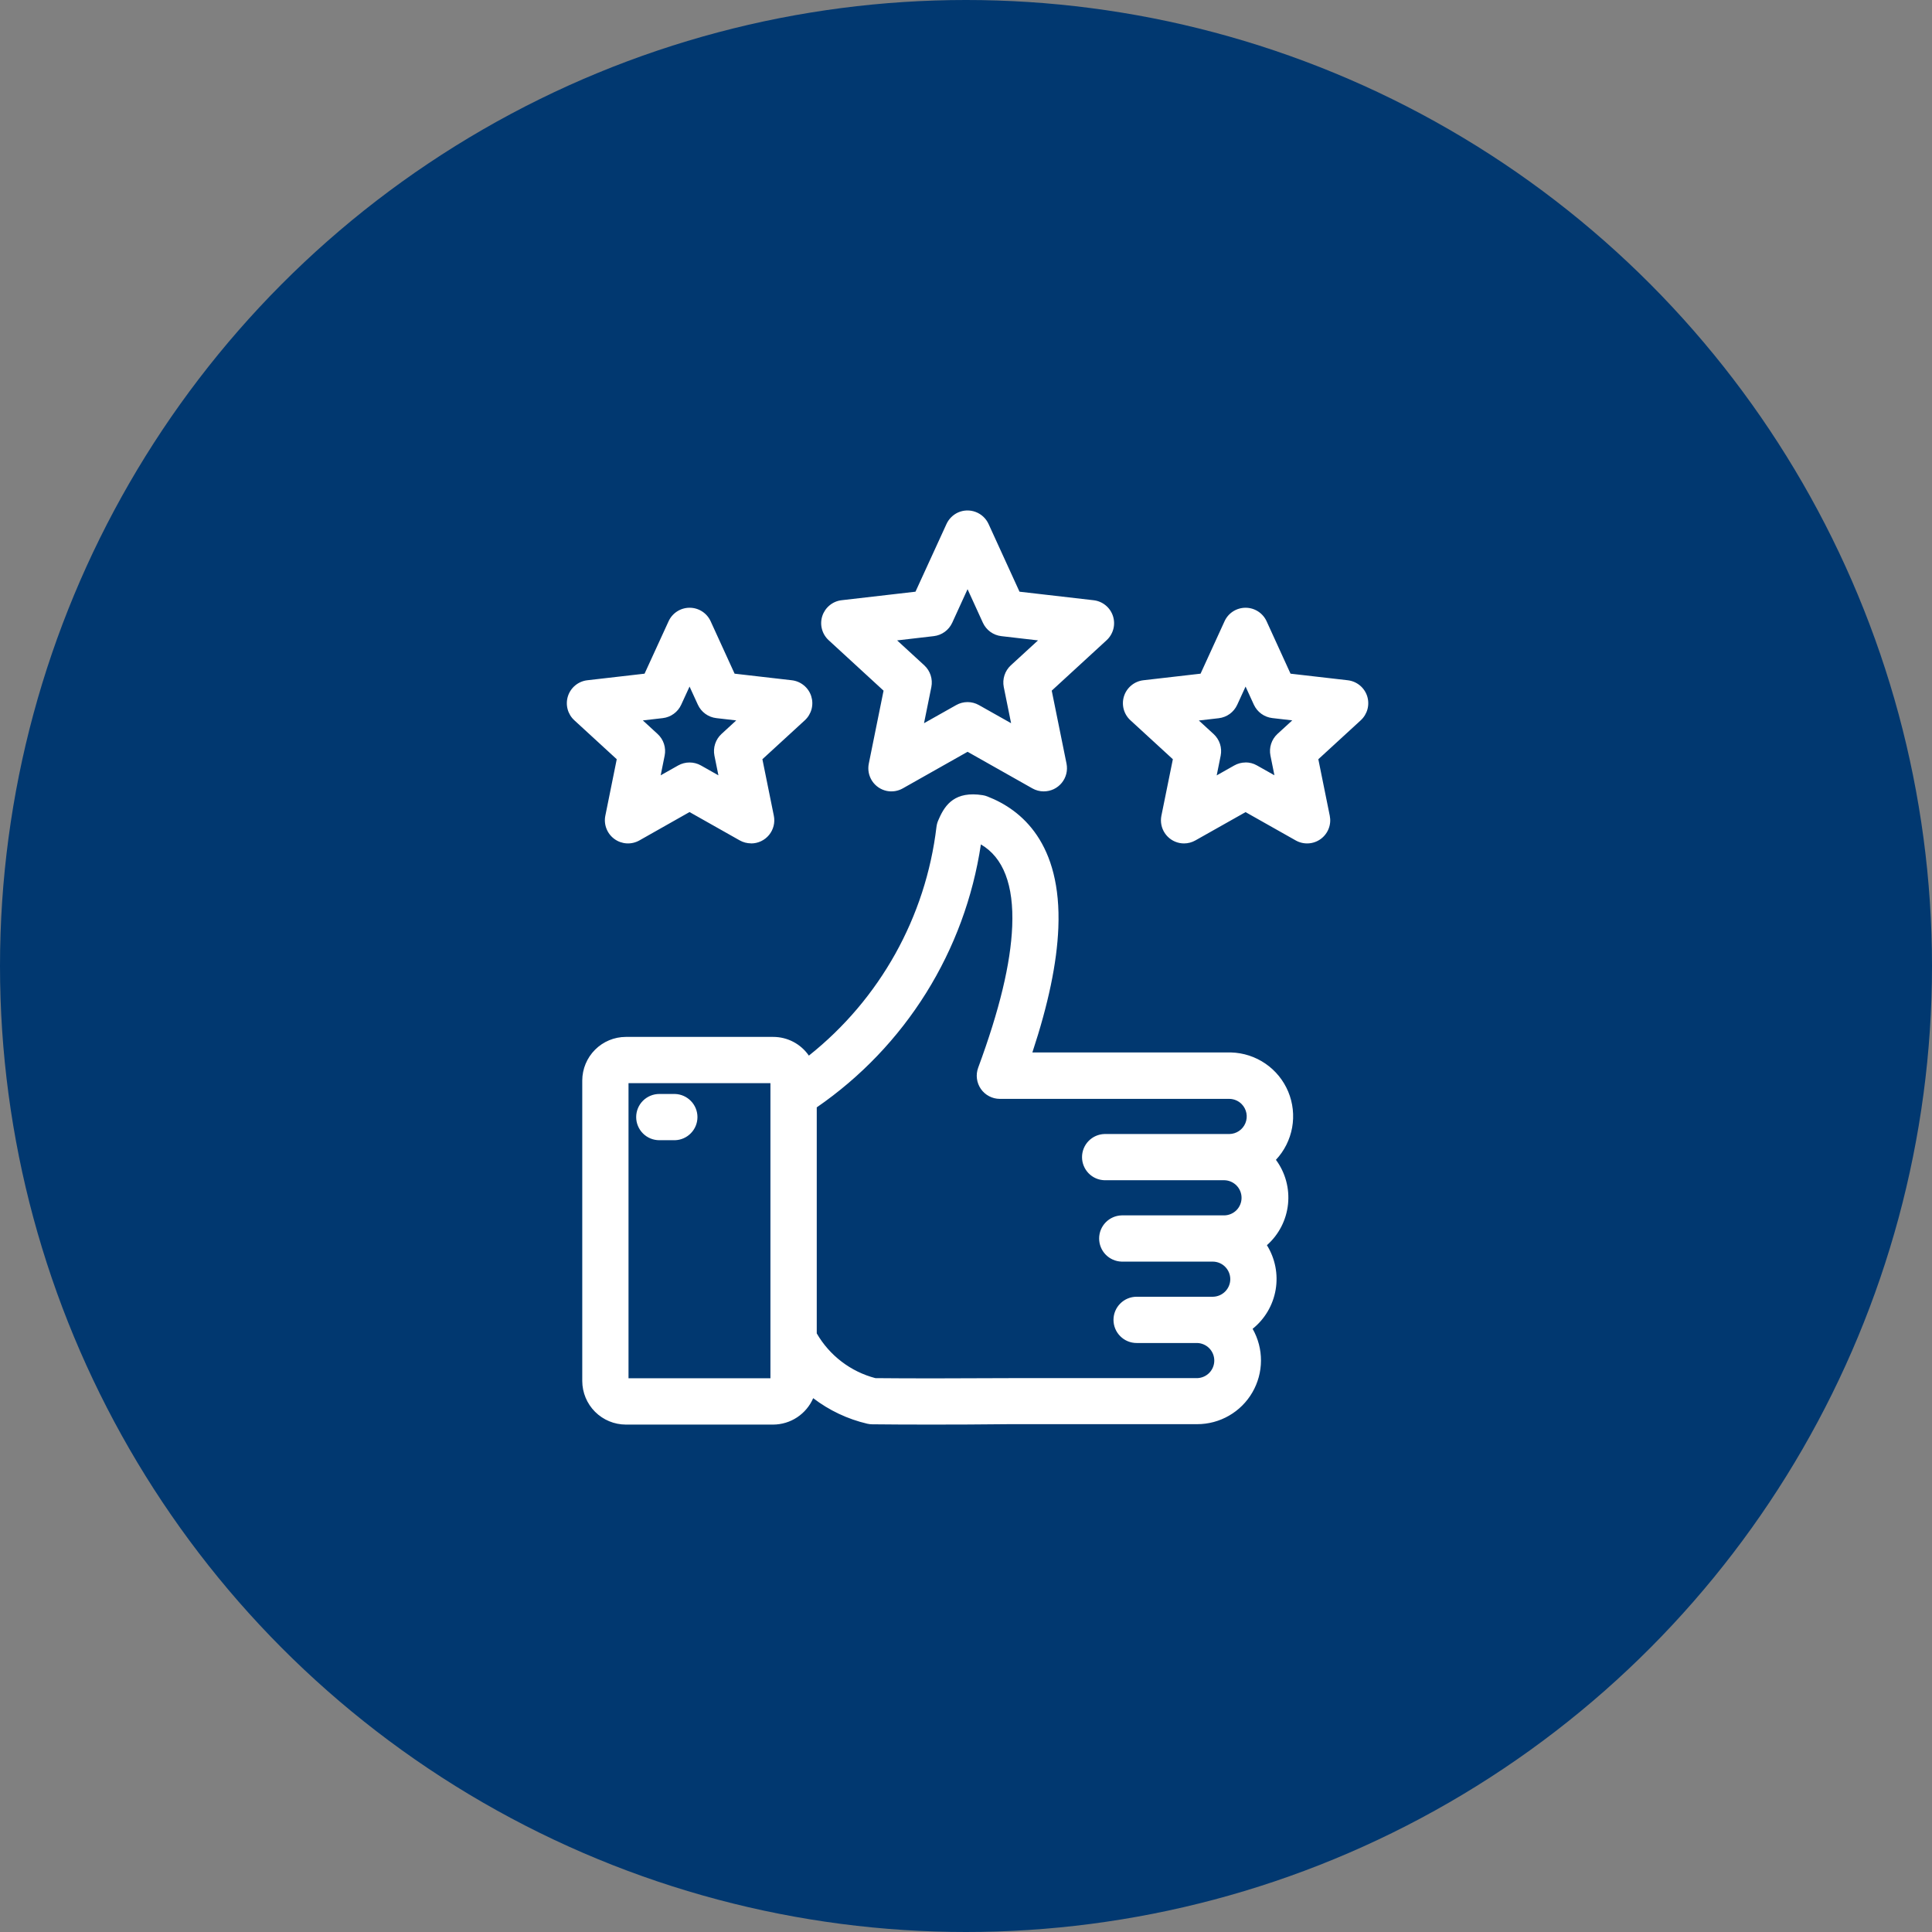
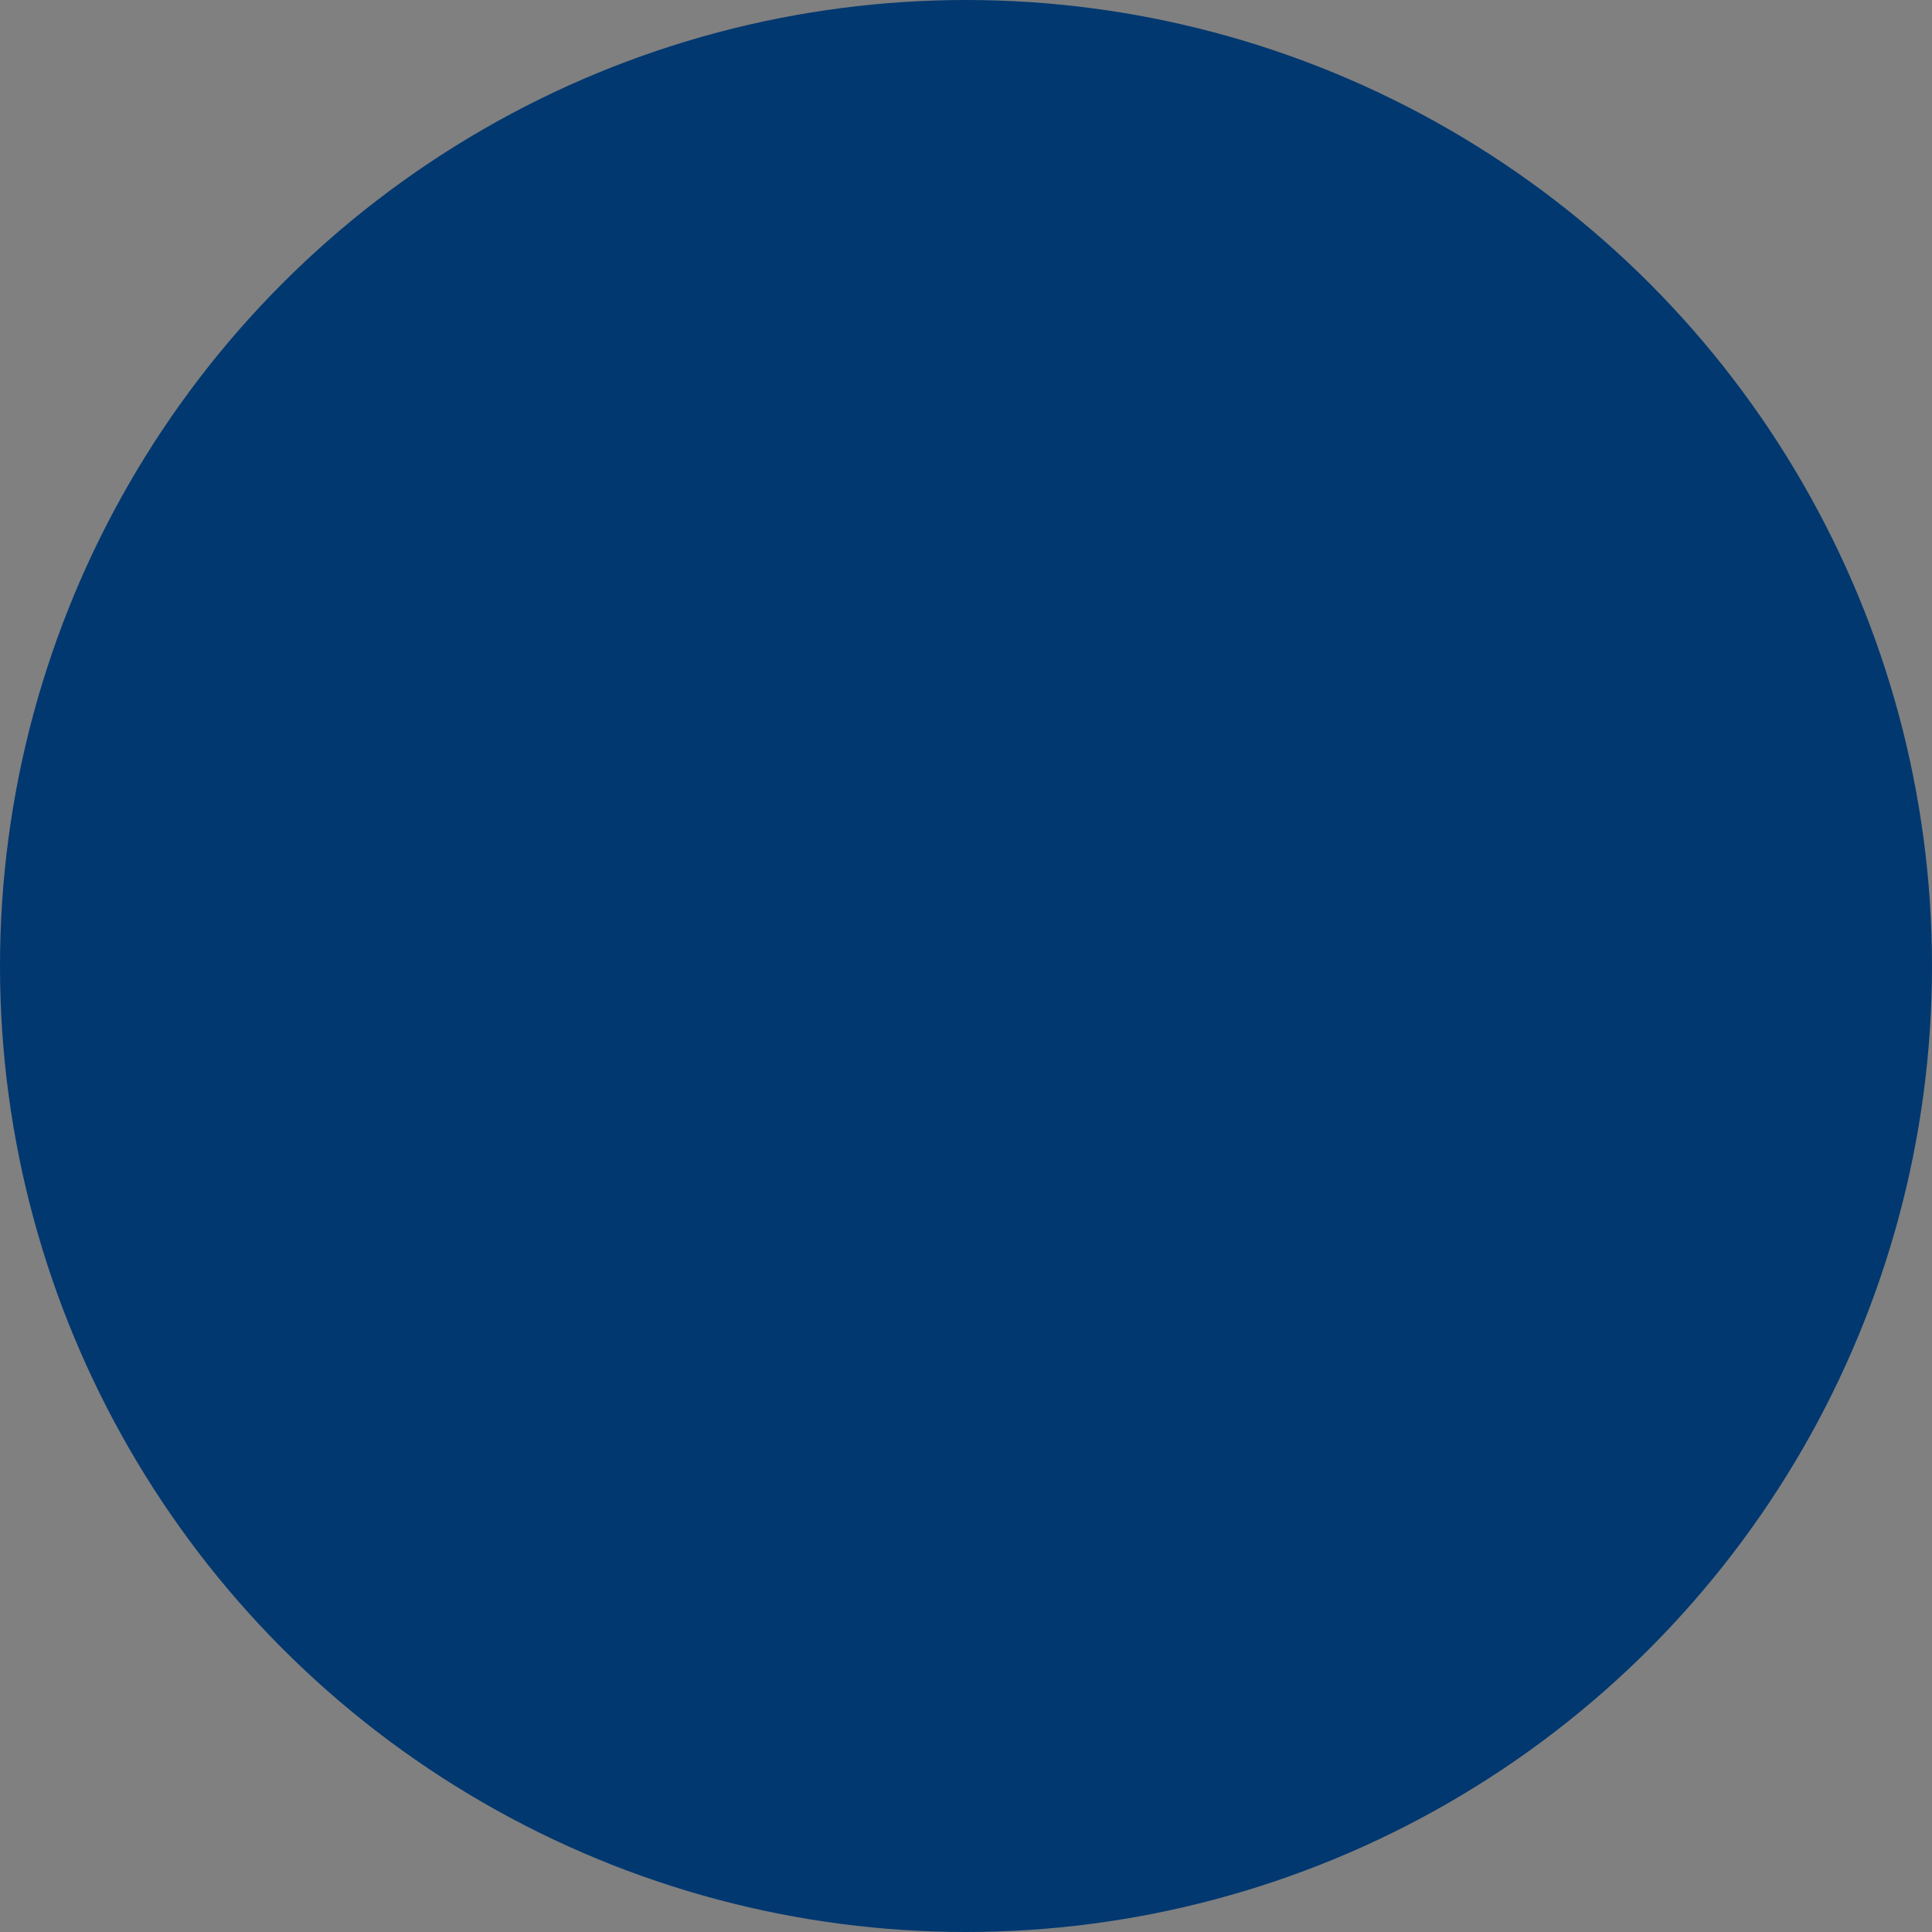
<svg xmlns="http://www.w3.org/2000/svg" width="88" height="88" viewBox="0 0 88 88" fill="none">
  <rect x="0" y="0" width="88" height="88" fill="#808080" stroke="none" />
  <circle cx="44" cy="44" r="44" fill="#013870" />
  <g clip-path="url(#clip0_379_33273)">
    <path d="M55.996 48.025H46.911C47.661 45.775 48.059 43.883 48.125 42.267C48.28 38.46 46.484 36.952 44.946 36.361C44.882 36.337 44.815 36.319 44.747 36.308C43.557 36.12 43.133 36.68 42.853 37.313L42.816 37.395C42.774 37.486 42.746 37.582 42.734 37.681C42.493 39.739 41.847 41.728 40.832 43.535C39.818 45.341 38.454 46.928 36.822 48.203C36.651 47.931 36.413 47.707 36.132 47.552C35.851 47.396 35.535 47.315 35.213 47.314H28.506C28.001 47.315 27.518 47.515 27.161 47.872C26.805 48.229 26.604 48.712 26.603 49.216V62.907C26.605 63.411 26.805 63.894 27.162 64.25C27.519 64.606 28.002 64.806 28.506 64.806H35.216C35.606 64.806 35.987 64.686 36.306 64.462C36.626 64.238 36.869 63.921 37.003 63.555C37.742 64.141 38.601 64.556 39.52 64.769C39.589 64.785 39.659 64.793 39.73 64.794C40.49 64.802 41.397 64.806 42.442 64.806C43.487 64.806 44.666 64.802 45.977 64.794H54.534C55.035 64.794 55.526 64.662 55.958 64.41C56.391 64.158 56.748 63.795 56.995 63.36C57.241 62.924 57.367 62.431 57.36 61.931C57.352 61.43 57.212 60.941 56.954 60.512C57.525 60.079 57.91 59.446 58.032 58.739C58.153 58.033 58.001 57.307 57.606 56.708C58.16 56.238 58.512 55.572 58.587 54.85C58.663 54.127 58.457 53.403 58.011 52.828C58.401 52.431 58.665 51.928 58.77 51.382C58.875 50.835 58.816 50.27 58.601 49.757C58.386 49.243 58.024 48.805 57.561 48.497C57.097 48.189 56.553 48.025 55.997 48.025H55.996ZM35.174 62.862H28.547V49.255H35.174V62.862ZM50.309 53.675H55.777C56.006 53.682 56.223 53.778 56.383 53.942C56.542 54.107 56.632 54.327 56.632 54.556C56.632 54.785 56.542 55.006 56.383 55.17C56.223 55.335 56.006 55.431 55.777 55.438H51.089C50.831 55.438 50.584 55.54 50.401 55.722C50.219 55.905 50.117 56.152 50.117 56.41C50.117 56.667 50.219 56.915 50.401 57.097C50.584 57.279 50.831 57.382 51.089 57.382H55.246C55.48 57.382 55.704 57.475 55.869 57.64C56.034 57.805 56.127 58.029 56.127 58.263C56.127 58.496 56.034 58.721 55.869 58.886C55.704 59.051 55.48 59.144 55.246 59.144H51.772C51.514 59.144 51.267 59.246 51.085 59.428C50.902 59.611 50.8 59.858 50.8 60.116C50.8 60.374 50.902 60.621 51.085 60.803C51.267 60.986 51.514 61.088 51.772 61.088H54.535C54.769 61.088 54.993 61.181 55.158 61.346C55.323 61.511 55.416 61.735 55.416 61.969C55.416 62.203 55.323 62.427 55.158 62.592C54.993 62.757 54.769 62.85 54.535 62.85H45.97C43.416 62.866 41.361 62.866 39.862 62.85C39.287 62.703 38.748 62.441 38.277 62.081C37.805 61.721 37.411 61.27 37.118 60.754V50.396C39.137 49.016 40.846 47.23 42.136 45.153C43.426 43.076 44.269 40.753 44.611 38.332C45.268 38.675 46.29 39.556 46.183 42.187C46.114 43.899 45.604 46.016 44.625 48.658C44.57 48.805 44.551 48.963 44.571 49.119C44.591 49.275 44.648 49.423 44.737 49.552C44.827 49.681 44.946 49.787 45.085 49.859C45.224 49.932 45.379 49.97 45.536 49.97H55.996C56.23 49.97 56.454 50.063 56.619 50.228C56.784 50.394 56.877 50.618 56.877 50.851C56.877 51.085 56.784 51.309 56.619 51.474C56.454 51.639 56.23 51.732 55.996 51.732H50.309C50.052 51.732 49.804 51.835 49.622 52.017C49.44 52.199 49.337 52.447 49.337 52.704C49.337 52.962 49.44 53.209 49.622 53.392C49.804 53.574 50.052 53.676 50.309 53.676V53.675ZM29.063 50.886C29.063 50.758 29.088 50.632 29.137 50.514C29.186 50.396 29.258 50.289 29.348 50.198C29.438 50.108 29.546 50.036 29.663 49.988C29.781 49.939 29.908 49.914 30.035 49.914H30.749C31.007 49.914 31.254 50.016 31.436 50.198C31.619 50.381 31.721 50.628 31.721 50.886C31.721 51.144 31.619 51.391 31.436 51.573C31.254 51.755 31.007 51.858 30.749 51.858H30.035C29.907 51.858 29.78 51.833 29.662 51.785C29.543 51.736 29.435 51.664 29.345 51.573C29.254 51.483 29.182 51.375 29.133 51.256C29.084 51.138 29.059 51.011 29.059 50.883L29.063 50.886ZM50.615 28.085C50.557 27.907 50.45 27.75 50.306 27.631C50.162 27.513 49.986 27.438 49.801 27.417L46.384 27.027L44.955 23.899C44.878 23.73 44.753 23.586 44.597 23.485C44.44 23.384 44.257 23.331 44.071 23.331C43.885 23.331 43.702 23.384 43.545 23.485C43.389 23.586 43.264 23.73 43.187 23.899L41.757 27.027L38.341 27.417C38.156 27.438 37.981 27.512 37.837 27.63C37.693 27.748 37.585 27.905 37.528 28.082C37.47 28.259 37.465 28.449 37.512 28.629C37.559 28.809 37.657 28.972 37.795 29.098L40.327 31.425L39.645 34.799C39.609 34.982 39.625 35.171 39.693 35.345C39.761 35.518 39.877 35.668 40.028 35.778C40.178 35.887 40.357 35.951 40.543 35.962C40.729 35.973 40.914 35.93 41.076 35.839L44.071 34.147L47.066 35.838C47.228 35.93 47.414 35.974 47.6 35.964C47.787 35.954 47.966 35.89 48.117 35.78C48.269 35.671 48.385 35.52 48.453 35.346C48.521 35.172 48.538 34.983 48.501 34.799L47.819 31.429L50.351 29.102C50.489 28.976 50.587 28.814 50.634 28.633C50.682 28.453 50.676 28.263 50.619 28.086L50.615 28.085ZM46.096 30.37C45.972 30.483 45.88 30.626 45.828 30.785C45.777 30.944 45.767 31.114 45.8 31.278L46.169 33.101L44.549 32.188C44.403 32.105 44.239 32.062 44.071 32.062C43.904 32.062 43.739 32.105 43.593 32.188L41.973 33.101L42.343 31.278C42.376 31.114 42.366 30.944 42.314 30.785C42.263 30.626 42.17 30.483 42.047 30.37L40.676 29.108L42.525 28.893C42.691 28.874 42.85 28.812 42.985 28.714C43.12 28.615 43.228 28.484 43.297 28.331L44.071 26.642L44.844 28.334C44.914 28.486 45.022 28.617 45.157 28.715C45.293 28.813 45.451 28.874 45.617 28.893L47.466 29.106L46.096 30.37ZM62.195 31.733C62.138 31.555 62.03 31.398 61.886 31.279C61.741 31.161 61.565 31.087 61.38 31.065L58.727 30.76L57.618 28.331C57.541 28.162 57.416 28.018 57.26 27.917C57.103 27.816 56.92 27.763 56.734 27.763C56.548 27.763 56.365 27.816 56.209 27.917C56.052 28.018 55.927 28.162 55.85 28.331L54.74 30.76L52.086 31.065C51.901 31.087 51.726 31.161 51.582 31.279C51.438 31.397 51.331 31.553 51.273 31.731C51.215 31.908 51.21 32.098 51.257 32.278C51.305 32.458 51.403 32.621 51.54 32.747L53.509 34.552L52.979 37.169C52.942 37.352 52.958 37.541 53.025 37.714C53.093 37.888 53.209 38.038 53.359 38.148C53.509 38.258 53.688 38.322 53.874 38.333C54.059 38.344 54.245 38.301 54.407 38.21L56.733 36.898L59.059 38.21C59.221 38.301 59.406 38.344 59.592 38.333C59.778 38.323 59.957 38.259 60.107 38.149C60.258 38.04 60.374 37.889 60.442 37.716C60.51 37.543 60.526 37.353 60.489 37.171L59.96 34.553L61.929 32.749C62.066 32.623 62.165 32.46 62.212 32.28C62.26 32.099 62.254 31.91 62.197 31.732L62.195 31.733ZM58.242 33.495C58.118 33.608 58.026 33.751 57.975 33.911C57.923 34.07 57.913 34.24 57.947 34.404L58.163 35.47L57.212 34.933C57.066 34.851 56.901 34.808 56.734 34.808C56.566 34.808 56.402 34.851 56.256 34.933L55.304 35.47L55.521 34.404C55.554 34.24 55.545 34.07 55.493 33.911C55.441 33.751 55.349 33.608 55.226 33.495L54.422 32.757L55.507 32.632C55.673 32.613 55.832 32.551 55.967 32.453C56.103 32.354 56.21 32.223 56.28 32.07L56.734 31.077L57.188 32.07C57.257 32.223 57.365 32.355 57.501 32.453C57.636 32.551 57.795 32.613 57.961 32.632L59.047 32.757L58.242 33.495ZM36.869 31.731C36.812 31.553 36.705 31.397 36.561 31.279C36.416 31.161 36.242 31.087 36.056 31.065L33.407 30.76L32.293 28.331C32.215 28.162 32.091 28.018 31.934 27.917C31.777 27.816 31.595 27.763 31.409 27.763C31.222 27.763 31.04 27.816 30.883 27.917C30.726 28.018 30.602 28.162 30.524 28.331L29.414 30.76L26.762 31.065C26.577 31.086 26.401 31.16 26.256 31.278C26.112 31.396 26.004 31.553 25.946 31.73C25.888 31.908 25.883 32.099 25.93 32.279C25.978 32.46 26.077 32.623 26.214 32.749L28.183 34.553L27.653 37.171C27.616 37.354 27.633 37.543 27.7 37.717C27.768 37.89 27.884 38.041 28.035 38.15C28.185 38.26 28.364 38.324 28.55 38.334C28.736 38.345 28.922 38.302 29.084 38.21L31.41 36.898L33.736 38.21C33.898 38.301 34.083 38.344 34.269 38.333C34.455 38.323 34.634 38.259 34.784 38.149C34.935 38.04 35.051 37.889 35.119 37.716C35.187 37.543 35.203 37.353 35.166 37.171L34.637 34.553L36.606 32.749C36.743 32.623 36.842 32.46 36.889 32.28C36.936 32.099 36.931 31.91 36.873 31.732L36.869 31.731ZM32.915 33.493C32.791 33.606 32.7 33.749 32.648 33.908C32.596 34.068 32.586 34.237 32.619 34.402L32.836 35.468L31.884 34.931C31.739 34.848 31.574 34.805 31.407 34.805C31.239 34.805 31.075 34.848 30.929 34.931L29.977 35.468L30.194 34.402C30.227 34.237 30.218 34.068 30.166 33.908C30.114 33.749 30.022 33.606 29.898 33.493L29.095 32.754L30.18 32.63C30.346 32.611 30.505 32.549 30.64 32.45C30.776 32.352 30.883 32.22 30.953 32.068L31.407 31.074L31.861 32.068C31.93 32.22 32.038 32.352 32.173 32.45C32.308 32.549 32.467 32.611 32.633 32.63L33.719 32.754L32.915 33.493Z" fill="white" />
    <path d="M55.996 48.025H46.911C47.661 45.775 48.059 43.883 48.125 42.267C48.28 38.46 46.484 36.952 44.946 36.361C44.882 36.337 44.815 36.319 44.747 36.308C43.557 36.12 43.133 36.68 42.853 37.313L42.816 37.395C42.774 37.486 42.746 37.582 42.734 37.681C42.493 39.739 41.847 41.728 40.832 43.535C39.818 45.341 38.454 46.928 36.822 48.203C36.651 47.931 36.413 47.707 36.132 47.552C35.851 47.396 35.535 47.315 35.213 47.314H28.506C28.001 47.315 27.518 47.515 27.161 47.872C26.805 48.229 26.604 48.712 26.603 49.216V62.907C26.605 63.411 26.805 63.894 27.162 64.25C27.519 64.606 28.002 64.806 28.506 64.806H35.216C35.606 64.806 35.987 64.686 36.306 64.462C36.626 64.238 36.869 63.921 37.003 63.555C37.742 64.141 38.601 64.556 39.52 64.769C39.589 64.785 39.659 64.793 39.73 64.794C40.49 64.802 41.397 64.806 42.442 64.806C43.487 64.806 44.666 64.802 45.977 64.794H54.534C55.035 64.794 55.526 64.662 55.958 64.41C56.391 64.158 56.748 63.795 56.995 63.36C57.241 62.924 57.367 62.431 57.36 61.931C57.352 61.43 57.212 60.941 56.954 60.512C57.525 60.079 57.91 59.446 58.032 58.739C58.153 58.033 58.001 57.307 57.606 56.708C58.16 56.238 58.512 55.572 58.587 54.85C58.663 54.127 58.457 53.403 58.011 52.828C58.401 52.431 58.665 51.928 58.77 51.382C58.875 50.835 58.816 50.27 58.601 49.757C58.386 49.243 58.024 48.805 57.561 48.497C57.097 48.189 56.553 48.025 55.997 48.025H55.996ZM35.174 62.862H28.547V49.255H35.174V62.862ZM50.309 53.675H55.777C56.006 53.682 56.223 53.778 56.383 53.942C56.542 54.107 56.632 54.327 56.632 54.556C56.632 54.785 56.542 55.006 56.383 55.17C56.223 55.335 56.006 55.431 55.777 55.438H51.089C50.831 55.438 50.584 55.54 50.401 55.722C50.219 55.905 50.117 56.152 50.117 56.41C50.117 56.667 50.219 56.915 50.401 57.097C50.584 57.279 50.831 57.382 51.089 57.382H55.246C55.48 57.382 55.704 57.475 55.869 57.64C56.034 57.805 56.127 58.029 56.127 58.263C56.127 58.496 56.034 58.721 55.869 58.886C55.704 59.051 55.48 59.144 55.246 59.144H51.772C51.514 59.144 51.267 59.246 51.085 59.428C50.902 59.611 50.8 59.858 50.8 60.116C50.8 60.374 50.902 60.621 51.085 60.803C51.267 60.986 51.514 61.088 51.772 61.088H54.535C54.769 61.088 54.993 61.181 55.158 61.346C55.323 61.511 55.416 61.735 55.416 61.969C55.416 62.203 55.323 62.427 55.158 62.592C54.993 62.757 54.769 62.85 54.535 62.85H45.97C43.416 62.866 41.361 62.866 39.862 62.85C39.287 62.703 38.748 62.441 38.277 62.081C37.805 61.721 37.411 61.27 37.118 60.754V50.396C39.137 49.016 40.846 47.23 42.136 45.153C43.426 43.076 44.269 40.753 44.611 38.332C45.268 38.675 46.29 39.556 46.183 42.187C46.114 43.899 45.604 46.016 44.625 48.658C44.57 48.805 44.551 48.963 44.571 49.119C44.591 49.275 44.648 49.423 44.737 49.552C44.827 49.681 44.946 49.787 45.085 49.859C45.224 49.932 45.379 49.97 45.536 49.97H55.996C56.23 49.97 56.454 50.063 56.619 50.228C56.784 50.394 56.877 50.618 56.877 50.851C56.877 51.085 56.784 51.309 56.619 51.474C56.454 51.639 56.23 51.732 55.996 51.732H50.309C50.052 51.732 49.804 51.835 49.622 52.017C49.44 52.199 49.337 52.447 49.337 52.704C49.337 52.962 49.44 53.209 49.622 53.392C49.804 53.574 50.052 53.676 50.309 53.676V53.675ZM29.063 50.886C29.063 50.758 29.088 50.632 29.137 50.514C29.186 50.396 29.258 50.289 29.348 50.198C29.438 50.108 29.546 50.036 29.663 49.988C29.781 49.939 29.908 49.914 30.035 49.914H30.749C31.007 49.914 31.254 50.016 31.436 50.198C31.619 50.381 31.721 50.628 31.721 50.886C31.721 51.144 31.619 51.391 31.436 51.573C31.254 51.755 31.007 51.858 30.749 51.858H30.035C29.907 51.858 29.78 51.833 29.662 51.785C29.543 51.736 29.435 51.664 29.345 51.573C29.254 51.483 29.182 51.375 29.133 51.256C29.084 51.138 29.059 51.011 29.059 50.883L29.063 50.886ZM50.615 28.085C50.557 27.907 50.45 27.75 50.306 27.631C50.162 27.513 49.986 27.438 49.801 27.417L46.384 27.027L44.955 23.899C44.878 23.73 44.753 23.586 44.597 23.485C44.44 23.384 44.257 23.331 44.071 23.331C43.885 23.331 43.702 23.384 43.545 23.485C43.389 23.586 43.264 23.73 43.187 23.899L41.757 27.027L38.341 27.417C38.156 27.438 37.981 27.512 37.837 27.63C37.693 27.748 37.585 27.905 37.528 28.082C37.47 28.259 37.465 28.449 37.512 28.629C37.559 28.809 37.657 28.972 37.795 29.098L40.327 31.425L39.645 34.799C39.609 34.982 39.625 35.171 39.693 35.345C39.761 35.518 39.877 35.668 40.028 35.778C40.178 35.887 40.357 35.951 40.543 35.962C40.729 35.973 40.914 35.93 41.076 35.839L44.071 34.147L47.066 35.838C47.228 35.93 47.414 35.974 47.6 35.964C47.787 35.954 47.966 35.89 48.117 35.78C48.269 35.671 48.385 35.52 48.453 35.346C48.521 35.172 48.538 34.983 48.501 34.799L47.819 31.429L50.351 29.102C50.489 28.976 50.587 28.814 50.634 28.633C50.682 28.453 50.676 28.263 50.619 28.086L50.615 28.085ZM46.096 30.37C45.972 30.483 45.88 30.626 45.828 30.785C45.777 30.944 45.767 31.114 45.8 31.278L46.169 33.101L44.549 32.188C44.403 32.105 44.239 32.062 44.071 32.062C43.904 32.062 43.739 32.105 43.593 32.188L41.973 33.101L42.343 31.278C42.376 31.114 42.366 30.944 42.314 30.785C42.263 30.626 42.17 30.483 42.047 30.37L40.676 29.108L42.525 28.893C42.691 28.874 42.85 28.812 42.985 28.714C43.12 28.615 43.228 28.484 43.297 28.331L44.071 26.642L44.844 28.334C44.914 28.486 45.022 28.617 45.157 28.715C45.293 28.813 45.451 28.874 45.617 28.893L47.466 29.106L46.096 30.37ZM62.195 31.733C62.138 31.555 62.03 31.398 61.886 31.279C61.741 31.161 61.565 31.087 61.38 31.065L58.727 30.76L57.618 28.331C57.541 28.162 57.416 28.018 57.26 27.917C57.103 27.816 56.92 27.763 56.734 27.763C56.548 27.763 56.365 27.816 56.209 27.917C56.052 28.018 55.927 28.162 55.85 28.331L54.74 30.76L52.086 31.065C51.901 31.087 51.726 31.161 51.582 31.279C51.438 31.397 51.331 31.553 51.273 31.731C51.215 31.908 51.21 32.098 51.257 32.278C51.305 32.458 51.403 32.621 51.54 32.747L53.509 34.552L52.979 37.169C52.942 37.352 52.958 37.541 53.025 37.714C53.093 37.888 53.209 38.038 53.359 38.148C53.509 38.258 53.688 38.322 53.874 38.333C54.059 38.344 54.245 38.301 54.407 38.21L56.733 36.898L59.059 38.21C59.221 38.301 59.406 38.344 59.592 38.333C59.778 38.323 59.957 38.259 60.107 38.149C60.258 38.04 60.374 37.889 60.442 37.716C60.51 37.543 60.526 37.353 60.489 37.171L59.96 34.553L61.929 32.749C62.066 32.623 62.165 32.46 62.212 32.28C62.26 32.099 62.254 31.91 62.197 31.732L62.195 31.733ZM58.242 33.495C58.118 33.608 58.026 33.751 57.975 33.911C57.923 34.07 57.913 34.24 57.947 34.404L58.163 35.47L57.212 34.933C57.066 34.851 56.901 34.808 56.734 34.808C56.566 34.808 56.402 34.851 56.256 34.933L55.304 35.47L55.521 34.404C55.554 34.24 55.545 34.07 55.493 33.911C55.441 33.751 55.349 33.608 55.226 33.495L54.422 32.757L55.507 32.632C55.673 32.613 55.832 32.551 55.967 32.453C56.103 32.354 56.21 32.223 56.28 32.07L56.734 31.077L57.188 32.07C57.257 32.223 57.365 32.355 57.501 32.453C57.636 32.551 57.795 32.613 57.961 32.632L59.047 32.757L58.242 33.495ZM36.869 31.731C36.812 31.553 36.705 31.397 36.561 31.279C36.416 31.161 36.242 31.087 36.056 31.065L33.407 30.76L32.293 28.331C32.215 28.162 32.091 28.018 31.934 27.917C31.777 27.816 31.595 27.763 31.409 27.763C31.222 27.763 31.04 27.816 30.883 27.917C30.726 28.018 30.602 28.162 30.524 28.331L29.414 30.76L26.762 31.065C26.577 31.086 26.401 31.16 26.256 31.278C26.112 31.396 26.004 31.553 25.946 31.73C25.888 31.908 25.883 32.099 25.93 32.279C25.978 32.46 26.077 32.623 26.214 32.749L28.183 34.553L27.653 37.171C27.616 37.354 27.633 37.543 27.7 37.717C27.768 37.89 27.884 38.041 28.035 38.15C28.185 38.26 28.364 38.324 28.55 38.334C28.736 38.345 28.922 38.302 29.084 38.21L31.41 36.898L33.736 38.21C33.898 38.301 34.083 38.344 34.269 38.333C34.455 38.323 34.634 38.259 34.784 38.149C34.935 38.04 35.051 37.889 35.119 37.716C35.187 37.543 35.203 37.353 35.166 37.171L34.637 34.553L36.606 32.749C36.743 32.623 36.842 32.46 36.889 32.28C36.936 32.099 36.931 31.91 36.873 31.732L36.869 31.731ZM32.915 33.493C32.791 33.606 32.7 33.749 32.648 33.908C32.596 34.068 32.586 34.237 32.619 34.402L32.836 35.468L31.884 34.931C31.739 34.848 31.574 34.805 31.407 34.805C31.239 34.805 31.075 34.848 30.929 34.931L29.977 35.468L30.194 34.402C30.227 34.237 30.218 34.068 30.166 33.908C30.114 33.749 30.022 33.606 29.898 33.493L29.095 32.754L30.18 32.63C30.346 32.611 30.505 32.549 30.64 32.45C30.776 32.352 30.883 32.22 30.953 32.068L31.407 31.074L31.861 32.068C31.93 32.22 32.038 32.352 32.173 32.45C32.308 32.549 32.467 32.611 32.633 32.63L33.719 32.754L32.915 33.493Z" fill="white" />
    <path d="M42.441 64.888C41.401 64.888 40.488 64.884 39.729 64.875C39.652 64.875 39.575 64.865 39.501 64.848C38.607 64.639 37.769 64.242 37.04 63.685C36.886 64.041 36.631 64.344 36.307 64.558C35.984 64.772 35.605 64.886 35.217 64.888H28.505C27.979 64.886 27.476 64.677 27.104 64.305C26.732 63.934 26.523 63.43 26.521 62.904V49.214C26.523 48.688 26.733 48.185 27.104 47.813C27.476 47.441 27.979 47.231 28.505 47.23H35.215C35.535 47.229 35.851 47.306 36.135 47.455C36.418 47.603 36.661 47.819 36.843 48.082C40.078 45.511 42.166 41.767 42.655 37.664C42.668 37.557 42.697 37.452 42.742 37.354L42.778 37.272C43.057 36.641 43.512 36.023 44.759 36.219C44.833 36.231 44.905 36.25 44.974 36.278C46.533 36.881 48.362 38.41 48.206 42.266C48.14 43.87 47.753 45.726 47.023 47.938H56.077C56.636 47.954 57.179 48.131 57.64 48.448C58.101 48.764 58.461 49.208 58.677 49.724C58.892 50.24 58.954 50.808 58.855 51.359C58.755 51.91 58.499 52.42 58.117 52.828C58.547 53.41 58.743 54.133 58.667 54.852C58.591 55.572 58.248 56.238 57.706 56.717C58.083 57.322 58.224 58.044 58.104 58.745C57.984 59.447 57.611 60.081 57.055 60.526C57.307 60.968 57.438 61.468 57.436 61.977C57.434 62.485 57.298 62.984 57.042 63.424C56.787 63.864 56.42 64.229 55.979 64.482C55.539 64.736 55.039 64.869 54.53 64.869H45.976C44.668 64.884 43.478 64.888 42.441 64.888ZM28.505 47.392C28.022 47.393 27.559 47.586 27.218 47.927C26.877 48.268 26.685 48.731 26.684 49.214V62.904C26.685 63.387 26.878 63.849 27.219 64.191C27.56 64.532 28.022 64.725 28.505 64.726H35.215C35.589 64.724 35.953 64.609 36.258 64.394C36.564 64.18 36.797 63.878 36.926 63.528L36.965 63.422L37.053 63.492C37.783 64.069 38.631 64.478 39.537 64.69C39.601 64.705 39.665 64.713 39.73 64.714C40.489 64.722 41.401 64.726 42.437 64.726C43.473 64.726 44.663 64.722 45.971 64.714H54.534C55.02 64.713 55.496 64.584 55.916 64.339C56.335 64.095 56.682 63.743 56.921 63.32C57.16 62.898 57.282 62.419 57.276 61.934C57.27 61.449 57.135 60.973 56.885 60.557L56.847 60.495L56.905 60.451C57.458 60.029 57.83 59.414 57.948 58.729C58.065 58.044 57.918 57.34 57.537 56.759L57.497 56.699L57.552 56.653C58.092 56.197 58.434 55.55 58.508 54.847C58.581 54.145 58.38 53.441 57.946 52.884L57.903 52.828L57.953 52.777C58.331 52.392 58.588 51.903 58.69 51.372C58.792 50.841 58.735 50.292 58.526 49.794C58.317 49.295 57.965 48.87 57.515 48.571C57.065 48.271 56.537 48.111 55.996 48.111H46.798L46.834 48.005C47.582 45.76 47.978 43.884 48.043 42.27C48.197 38.51 46.427 37.02 44.916 36.438C44.857 36.416 44.796 36.399 44.733 36.389C43.661 36.22 43.235 36.65 42.929 37.347L42.892 37.429C42.854 37.513 42.83 37.601 42.819 37.692C42.577 39.76 41.927 41.76 40.907 43.576C39.887 45.392 38.517 46.987 36.876 48.269L36.806 48.325L36.758 48.248C36.595 47.987 36.368 47.772 36.098 47.623C35.829 47.474 35.526 47.396 35.218 47.397L28.505 47.392ZM35.255 62.944H28.466V49.174H35.255V62.944ZM28.628 62.779H35.092V49.336H28.628V62.779ZM42.441 62.944C41.456 62.944 40.591 62.944 39.861 62.933H39.842C39.257 62.782 38.709 62.515 38.229 62.149C37.749 61.783 37.347 61.324 37.047 60.8L37.037 60.781V50.353L37.072 50.329C39.08 48.953 40.78 47.176 42.063 45.109C43.347 43.042 44.188 40.73 44.531 38.321L44.547 38.207L44.648 38.26C45.785 38.853 46.344 40.214 46.263 42.192C46.193 43.915 45.683 46.037 44.705 48.687C44.654 48.822 44.638 48.967 44.656 49.109C44.674 49.252 44.726 49.388 44.809 49.506C44.891 49.624 45 49.72 45.128 49.787C45.255 49.853 45.397 49.888 45.541 49.887H55.995C56.122 49.889 56.247 49.914 56.363 49.964C56.48 50.013 56.585 50.085 56.674 50.175C56.762 50.266 56.832 50.372 56.88 50.49C56.927 50.607 56.951 50.732 56.949 50.859C56.946 51.11 56.844 51.35 56.666 51.528C56.489 51.706 56.248 51.808 55.997 51.812H50.309C50.077 51.819 49.857 51.916 49.696 52.082C49.535 52.249 49.444 52.471 49.444 52.703C49.444 52.935 49.535 53.158 49.696 53.324C49.857 53.49 50.077 53.587 50.309 53.594H55.776C55.903 53.595 56.028 53.621 56.145 53.671C56.261 53.721 56.367 53.793 56.456 53.883C56.544 53.974 56.614 54.081 56.661 54.199C56.708 54.316 56.731 54.442 56.73 54.569C56.726 54.82 56.624 55.061 56.447 55.238C56.269 55.416 56.029 55.518 55.777 55.521H51.088C50.856 55.528 50.637 55.625 50.475 55.792C50.314 55.958 50.224 56.181 50.224 56.413C50.224 56.644 50.314 56.867 50.475 57.033C50.637 57.2 50.856 57.297 51.088 57.304H55.246C55.501 57.304 55.745 57.405 55.926 57.586C56.106 57.766 56.208 58.011 56.208 58.266C56.208 58.521 56.106 58.766 55.926 58.947C55.745 59.127 55.501 59.228 55.246 59.228H51.772C51.535 59.228 51.309 59.322 51.142 59.489C50.975 59.656 50.881 59.883 50.881 60.119C50.881 60.355 50.975 60.582 51.142 60.749C51.309 60.916 51.535 61.01 51.772 61.01H54.534C54.79 61.01 55.034 61.111 55.215 61.292C55.395 61.472 55.497 61.717 55.497 61.972C55.497 62.227 55.395 62.472 55.215 62.653C55.034 62.833 54.79 62.934 54.534 62.934H45.969C44.66 62.936 43.48 62.944 42.441 62.944ZM39.872 62.772C41.37 62.787 43.421 62.787 45.969 62.772H54.534C54.742 62.765 54.939 62.678 55.084 62.529C55.228 62.38 55.309 62.18 55.309 61.972C55.309 61.764 55.228 61.564 55.084 61.415C54.939 61.266 54.742 61.178 54.534 61.172H51.772C51.492 61.172 51.224 61.061 51.027 60.863C50.829 60.666 50.718 60.398 50.718 60.118C50.718 59.839 50.829 59.571 51.027 59.374C51.224 59.176 51.492 59.065 51.772 59.065H55.246C55.455 59.062 55.654 58.977 55.802 58.83C55.95 58.682 56.035 58.482 56.038 58.273C56.039 58.06 55.957 57.856 55.808 57.705C55.66 57.553 55.457 57.467 55.245 57.465H51.088C50.814 57.457 50.554 57.343 50.362 57.146C50.171 56.95 50.064 56.686 50.064 56.412C50.064 56.138 50.171 55.874 50.362 55.678C50.554 55.481 50.814 55.367 51.088 55.359H55.776C55.984 55.352 56.181 55.265 56.326 55.116C56.471 54.966 56.551 54.767 56.551 54.559C56.551 54.351 56.471 54.151 56.326 54.002C56.181 53.852 55.984 53.765 55.776 53.758H50.309C50.035 53.751 49.774 53.637 49.583 53.44C49.392 53.243 49.285 52.98 49.285 52.706C49.285 52.431 49.392 52.168 49.583 51.971C49.774 51.775 50.035 51.66 50.309 51.653H55.995C56.152 51.651 56.305 51.603 56.435 51.515C56.565 51.427 56.666 51.303 56.726 51.158C56.786 51.013 56.802 50.854 56.772 50.7C56.742 50.546 56.668 50.404 56.558 50.292C56.485 50.217 56.397 50.157 56.3 50.116C56.204 50.075 56.1 50.053 55.995 50.052H45.539C45.369 50.052 45.203 50.01 45.053 49.931C44.903 49.853 44.774 49.739 44.677 49.6C44.581 49.46 44.519 49.3 44.498 49.132C44.476 48.964 44.496 48.793 44.554 48.634C45.528 45.999 46.035 43.891 46.105 42.188C46.181 40.309 45.7 39.057 44.678 38.462C44.319 40.864 43.47 43.167 42.184 45.227C40.898 47.287 39.202 49.061 37.202 50.439V60.734C37.49 61.233 37.874 61.67 38.333 62.02C38.791 62.37 39.314 62.626 39.872 62.772ZM30.747 51.935H30.033C29.895 51.935 29.758 51.908 29.63 51.856C29.501 51.803 29.385 51.725 29.287 51.628C29.189 51.53 29.111 51.414 29.058 51.286C29.004 51.158 28.977 51.021 28.977 50.883C28.977 50.603 29.088 50.335 29.285 50.138C29.483 49.941 29.751 49.829 30.03 49.829H30.744C31.018 49.837 31.278 49.951 31.469 50.148C31.661 50.344 31.768 50.608 31.768 50.882C31.768 51.156 31.661 51.42 31.469 51.616C31.278 51.813 31.018 51.927 30.744 51.935H30.747ZM29.141 50.883C29.141 51.119 29.235 51.345 29.402 51.512C29.569 51.679 29.795 51.773 30.032 51.773H30.745C30.977 51.766 31.197 51.669 31.358 51.503C31.52 51.337 31.61 51.114 31.61 50.882C31.61 50.65 31.52 50.428 31.358 50.261C31.197 50.095 30.977 49.998 30.745 49.991H30.032C29.795 49.991 29.569 50.085 29.402 50.252C29.235 50.42 29.141 50.646 29.141 50.883ZM34.208 38.414C34.027 38.413 33.849 38.367 33.692 38.278L31.407 36.988L29.122 38.281C28.946 38.38 28.746 38.426 28.544 38.415C28.343 38.403 28.149 38.334 27.986 38.215C27.823 38.097 27.697 37.934 27.624 37.746C27.55 37.558 27.532 37.353 27.572 37.155L28.092 34.582L26.159 32.807C26.01 32.67 25.904 32.494 25.853 32.299C25.802 32.103 25.808 31.898 25.87 31.706C25.932 31.514 26.049 31.344 26.205 31.216C26.361 31.088 26.551 31.008 26.751 30.985L29.359 30.685L30.453 28.298C30.537 28.114 30.672 27.958 30.842 27.849C31.011 27.74 31.209 27.682 31.411 27.682C31.613 27.682 31.811 27.74 31.98 27.849C32.15 27.958 32.285 28.114 32.369 28.298L33.46 30.685L36.068 30.985C36.269 31.008 36.458 31.089 36.614 31.217C36.77 31.344 36.887 31.514 36.949 31.706C37.011 31.898 37.017 32.104 36.966 32.299C36.914 32.494 36.808 32.67 36.66 32.807L34.726 34.582L35.247 37.155C35.278 37.308 35.275 37.467 35.237 37.618C35.199 37.77 35.128 37.911 35.029 38.032C34.93 38.152 34.806 38.249 34.664 38.316C34.523 38.383 34.369 38.417 34.213 38.417L34.208 38.414ZM31.407 36.802L33.771 38.136C33.92 38.22 34.09 38.26 34.261 38.25C34.431 38.24 34.595 38.182 34.733 38.082C34.872 37.981 34.978 37.843 35.04 37.684C35.102 37.525 35.118 37.352 35.084 37.184L34.545 34.521L36.546 32.684C36.672 32.569 36.762 32.419 36.805 32.254C36.849 32.089 36.844 31.915 36.792 31.753C36.739 31.59 36.641 31.447 36.508 31.338C36.376 31.23 36.216 31.162 36.046 31.142L33.347 30.832L32.219 28.365C32.12 28.15 31.94 27.983 31.719 27.901C31.497 27.818 31.253 27.827 31.037 27.924C30.843 28.014 30.687 28.17 30.598 28.365L29.469 30.836L26.77 31.146C26.6 31.165 26.44 31.233 26.308 31.341C26.176 31.45 26.077 31.593 26.025 31.756C25.972 31.918 25.967 32.092 26.011 32.257C26.054 32.422 26.144 32.572 26.27 32.687L28.27 34.525L27.732 37.187C27.697 37.355 27.712 37.529 27.774 37.688C27.836 37.847 27.943 37.986 28.081 38.086C28.22 38.186 28.384 38.245 28.555 38.254C28.725 38.264 28.895 38.224 29.044 38.14L31.407 36.802ZM53.93 38.417C53.859 38.417 53.789 38.41 53.721 38.396C53.447 38.34 53.208 38.178 53.054 37.945C52.9 37.713 52.845 37.429 52.9 37.155L53.422 34.582L51.489 32.807C51.34 32.671 51.234 32.495 51.182 32.3C51.131 32.105 51.136 31.899 51.198 31.707C51.26 31.515 51.376 31.346 51.532 31.218C51.687 31.089 51.877 31.009 52.077 30.985L54.684 30.685L55.776 28.298C55.859 28.114 55.994 27.958 56.164 27.849C56.334 27.74 56.532 27.682 56.734 27.682C56.936 27.682 57.133 27.74 57.303 27.849C57.473 27.958 57.608 28.114 57.692 28.298L58.782 30.685L61.39 30.985C61.59 31.008 61.78 31.089 61.936 31.216C62.093 31.344 62.209 31.514 62.272 31.706C62.333 31.898 62.339 32.104 62.288 32.299C62.236 32.494 62.13 32.67 61.982 32.807L60.048 34.582L60.569 37.155C60.609 37.353 60.592 37.558 60.518 37.746C60.445 37.934 60.319 38.097 60.156 38.216C59.992 38.335 59.798 38.404 59.597 38.415C59.395 38.427 59.195 38.38 59.019 38.281L56.734 36.991L54.447 38.281C54.289 38.37 54.111 38.417 53.93 38.417ZM56.734 27.844C56.563 27.844 56.395 27.893 56.252 27.985C56.108 28.077 55.994 28.209 55.923 28.365L54.794 30.836L52.095 31.146C51.925 31.165 51.765 31.233 51.633 31.341C51.5 31.45 51.402 31.593 51.349 31.756C51.297 31.918 51.292 32.092 51.335 32.257C51.379 32.422 51.469 32.572 51.594 32.687L53.595 34.525L53.056 37.187C53.01 37.419 53.057 37.66 53.188 37.857C53.318 38.054 53.522 38.191 53.753 38.237C53.963 38.279 54.181 38.245 54.368 38.14L56.734 36.805L59.099 38.14C59.248 38.224 59.418 38.264 59.589 38.254C59.759 38.245 59.924 38.186 60.062 38.086C60.2 37.986 60.307 37.847 60.369 37.688C60.431 37.529 60.446 37.355 60.412 37.187L59.873 34.525L61.871 32.687C61.997 32.572 62.087 32.423 62.131 32.258C62.174 32.093 62.17 31.919 62.117 31.756C62.064 31.594 61.966 31.45 61.834 31.342C61.702 31.234 61.541 31.166 61.372 31.146L58.672 30.836L57.544 28.365C57.473 28.21 57.359 28.078 57.215 27.986C57.071 27.894 56.904 27.844 56.734 27.844ZM47.541 36.047C47.36 36.047 47.183 36 47.025 35.911L44.072 34.243L41.119 35.911C40.898 36.035 40.64 36.076 40.392 36.026C40.119 35.969 39.88 35.807 39.726 35.575C39.572 35.342 39.517 35.058 39.572 34.785L40.245 31.459L37.746 29.162C37.597 29.026 37.491 28.851 37.439 28.656C37.387 28.462 37.392 28.256 37.453 28.064C37.515 27.872 37.63 27.702 37.785 27.574C37.94 27.445 38.128 27.364 38.328 27.34L41.699 26.951L43.112 23.866C43.218 23.636 43.403 23.452 43.632 23.345C43.886 23.23 44.176 23.22 44.437 23.318C44.698 23.415 44.91 23.612 45.027 23.866L46.437 26.951L49.813 27.34C50.013 27.363 50.203 27.443 50.359 27.571C50.516 27.699 50.632 27.869 50.694 28.061C50.756 28.253 50.762 28.458 50.711 28.653C50.659 28.848 50.553 29.025 50.405 29.161L47.905 31.458L48.579 34.784C48.609 34.937 48.606 35.095 48.568 35.246C48.53 35.398 48.459 35.539 48.36 35.66C48.261 35.78 48.137 35.878 47.996 35.945C47.855 36.011 47.701 36.046 47.544 36.046L47.541 36.047ZM44.071 34.055L47.106 35.767C47.254 35.852 47.424 35.892 47.595 35.882C47.766 35.873 47.93 35.814 48.069 35.713C48.207 35.613 48.314 35.475 48.376 35.315C48.438 35.156 48.452 34.982 48.418 34.814L47.727 31.399L50.293 29.042C50.42 28.926 50.51 28.777 50.554 28.611C50.597 28.446 50.593 28.271 50.54 28.108C50.487 27.946 50.388 27.802 50.255 27.693C50.123 27.585 49.961 27.518 49.791 27.499L46.33 27.101L46.311 27.059L44.881 23.933C44.81 23.777 44.696 23.646 44.552 23.553C44.408 23.461 44.241 23.412 44.071 23.412C43.9 23.412 43.732 23.461 43.589 23.553C43.445 23.646 43.331 23.777 43.26 23.933L41.811 27.102L38.35 27.499C38.18 27.518 38.02 27.586 37.887 27.694C37.755 27.802 37.657 27.946 37.604 28.109C37.551 28.271 37.547 28.445 37.59 28.61C37.633 28.775 37.723 28.925 37.849 29.04L40.415 31.398L39.723 34.814C39.689 34.982 39.704 35.156 39.766 35.315C39.828 35.474 39.934 35.612 40.073 35.712C40.211 35.813 40.375 35.871 40.546 35.881C40.717 35.891 40.886 35.852 41.035 35.767L44.071 34.055ZM55.19 35.63L55.442 34.389C55.471 34.239 55.462 34.083 55.415 33.938C55.367 33.792 55.283 33.661 55.171 33.557L54.236 32.698L55.497 32.553C55.649 32.535 55.794 32.478 55.918 32.388C56.042 32.297 56.141 32.177 56.205 32.037L56.734 30.883L57.261 32.037C57.325 32.177 57.424 32.297 57.548 32.388C57.672 32.478 57.818 32.535 57.97 32.553L59.231 32.698L58.295 33.553C58.183 33.657 58.099 33.788 58.051 33.934C58.004 34.079 57.995 34.235 58.025 34.385L58.277 35.63L57.171 35.005C57.037 34.931 56.886 34.892 56.733 34.892C56.58 34.892 56.429 34.931 56.296 35.005L55.19 35.63ZM56.733 34.727C56.914 34.727 57.093 34.773 57.25 34.863L58.048 35.312L57.867 34.415C57.831 34.237 57.842 34.053 57.898 33.881C57.954 33.708 58.053 33.553 58.186 33.43L58.861 32.812L57.951 32.707C57.771 32.686 57.6 32.619 57.453 32.513C57.306 32.407 57.19 32.265 57.113 32.101L56.734 31.272L56.353 32.104C56.277 32.269 56.16 32.411 56.014 32.518C55.867 32.624 55.696 32.691 55.516 32.713L54.606 32.818L55.28 33.436C55.413 33.559 55.513 33.714 55.569 33.886C55.625 34.059 55.635 34.243 55.6 34.42L55.419 35.318L56.215 34.868C56.373 34.778 56.551 34.73 56.733 34.73V34.727ZM32.952 35.63L31.848 35.005C31.714 34.93 31.563 34.891 31.41 34.891C31.256 34.891 31.105 34.93 30.972 35.005L29.866 35.63L30.116 34.389C30.146 34.239 30.137 34.083 30.089 33.938C30.042 33.792 29.958 33.661 29.845 33.557L28.91 32.698L30.172 32.553C30.324 32.535 30.469 32.478 30.593 32.387C30.718 32.297 30.816 32.177 30.881 32.037L31.408 30.882L31.936 32.037C32 32.177 32.099 32.297 32.223 32.388C32.347 32.478 32.492 32.535 32.644 32.553L33.905 32.698L32.971 33.553C32.858 33.657 32.774 33.788 32.727 33.934C32.679 34.079 32.67 34.235 32.7 34.385L32.952 35.63ZM29.281 32.814L29.954 33.433C30.088 33.556 30.187 33.711 30.243 33.883C30.299 34.056 30.31 34.239 30.274 34.417L30.093 35.315L30.89 34.865C31.049 34.776 31.227 34.73 31.408 34.73C31.589 34.73 31.768 34.776 31.926 34.865L32.723 35.315L32.541 34.417C32.506 34.239 32.517 34.056 32.573 33.883C32.629 33.711 32.728 33.556 32.861 33.433L33.535 32.814L32.626 32.709C32.445 32.688 32.274 32.621 32.127 32.514C31.98 32.408 31.864 32.265 31.788 32.101L31.408 31.272L31.027 32.101C30.952 32.265 30.835 32.408 30.688 32.514C30.542 32.621 30.37 32.688 30.19 32.709L29.281 32.814ZM46.285 33.257L44.508 32.257C44.375 32.181 44.224 32.142 44.071 32.142C43.918 32.142 43.767 32.181 43.633 32.257L41.856 33.257L42.266 31.26C42.296 31.109 42.286 30.954 42.239 30.808C42.192 30.662 42.108 30.53 41.995 30.426L40.493 29.048L42.512 28.815C42.664 28.797 42.809 28.741 42.934 28.65C43.058 28.56 43.157 28.439 43.221 28.3L44.071 26.447L44.918 28.3C44.982 28.44 45.081 28.561 45.206 28.651C45.331 28.741 45.476 28.798 45.629 28.815L47.654 29.048L46.153 30.426C46.041 30.53 45.956 30.662 45.909 30.808C45.862 30.954 45.852 31.109 45.883 31.26L46.285 33.257ZM40.863 29.169L42.102 30.307C42.235 30.43 42.334 30.585 42.39 30.758C42.446 30.93 42.457 31.114 42.422 31.292L42.088 32.941L43.554 32.115C43.712 32.026 43.89 31.979 44.071 31.979C44.252 31.979 44.43 32.026 44.588 32.115L46.054 32.941L45.72 31.292C45.685 31.114 45.696 30.93 45.752 30.758C45.808 30.585 45.907 30.43 46.04 30.307L47.28 29.169L45.608 28.975C45.428 28.954 45.256 28.887 45.11 28.781C44.963 28.674 44.846 28.532 44.77 28.367L44.071 26.837L43.371 28.368C43.295 28.532 43.178 28.675 43.031 28.781C42.885 28.887 42.713 28.954 42.533 28.975L40.863 29.169Z" fill="white" />
  </g>
  <defs>
    <clipPath id="clip0_379_33273">
-       <rect width="42" height="42" fill="white" transform="translate(23.07 23.069)" />
-     </clipPath>
+       </clipPath>
  </defs>
</svg>